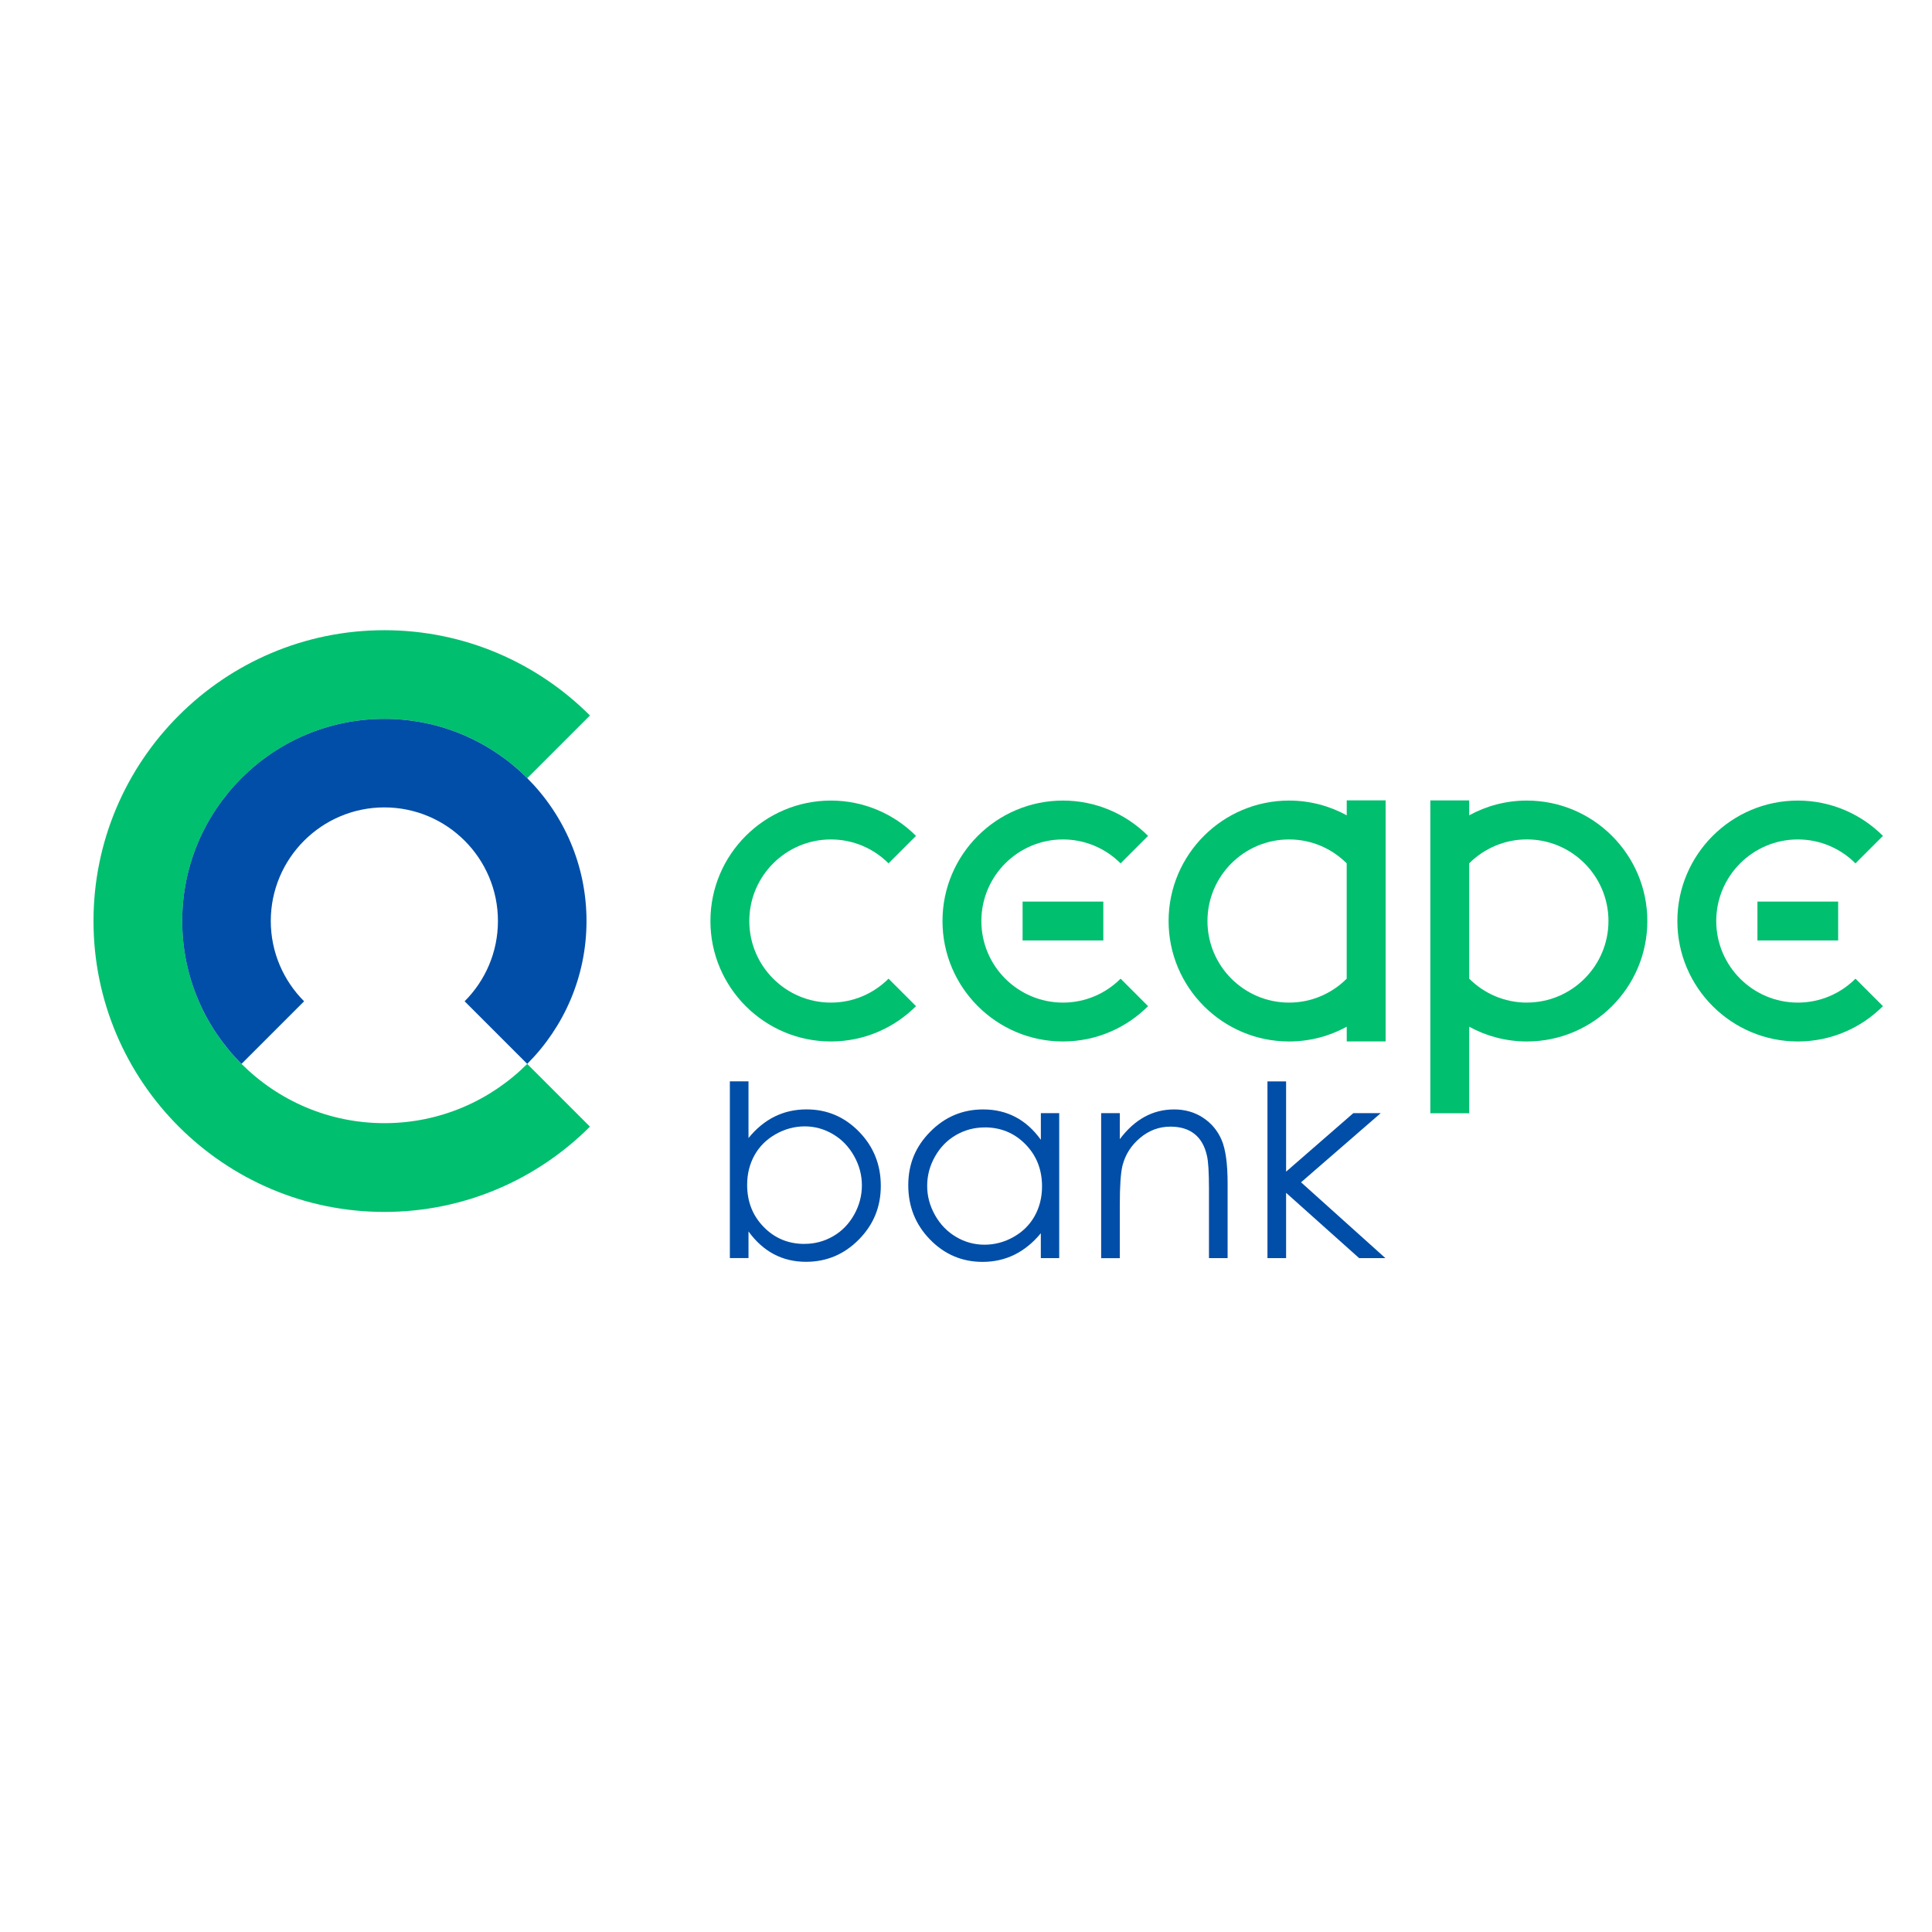
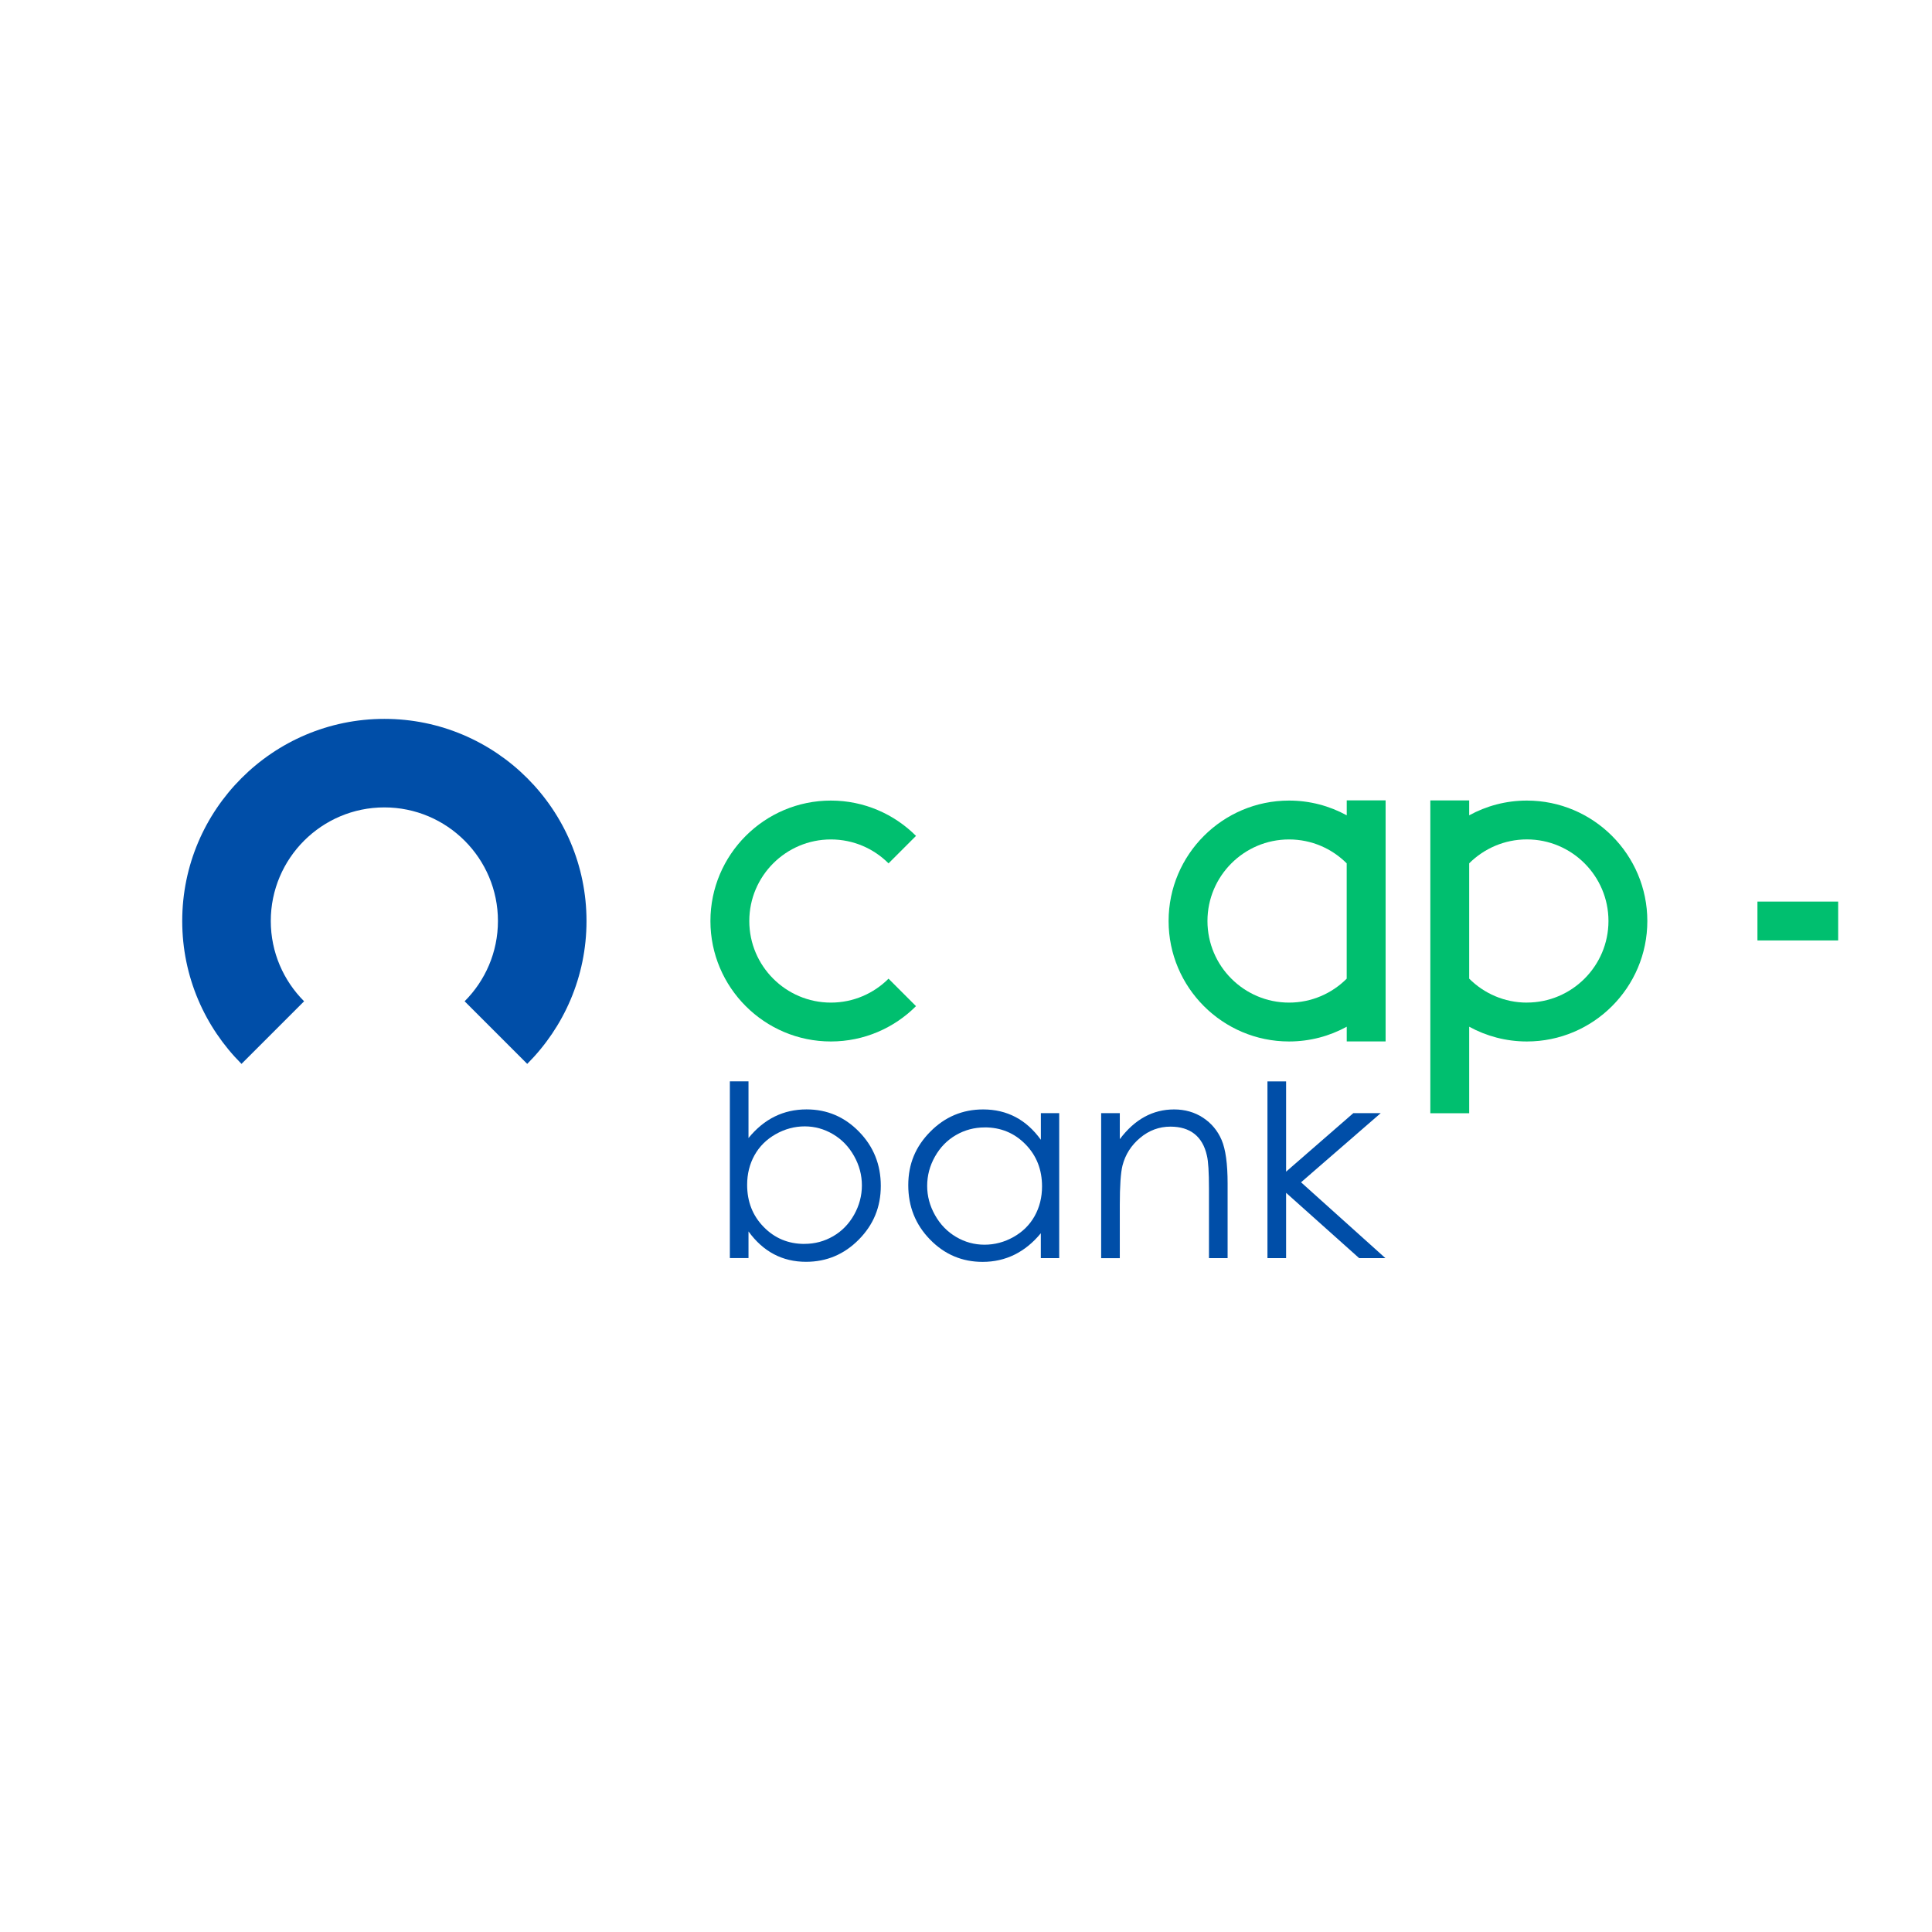
<svg xmlns="http://www.w3.org/2000/svg" id="Camada_1" version="1.1" viewBox="0 0 512 512">
  <defs>
    <style>
      .st0 {
        fill: #00bf6f;
      }

      .st1 {
        fill: #004ea8;
      }
    </style>
  </defs>
  <g>
    <path class="st1" d="M193.42,333.41v-46.84h4.94v15.02c2.07-2.54,4.39-4.44,6.95-5.7,2.56-1.26,5.37-1.89,8.43-1.89,5.43,0,10.07,1.97,13.91,5.91,3.85,3.94,5.77,8.73,5.77,14.35s-1.94,10.3-5.82,14.23c-3.88,3.93-8.55,5.9-14,5.9-3.13,0-5.96-.67-8.5-2.01s-4.79-3.35-6.74-6.04v7.06h-4.94ZM213.19,329.64c2.75,0,5.28-.68,7.61-2.03,2.33-1.35,4.17-3.25,5.55-5.7,1.37-2.45,2.06-5.04,2.06-7.77s-.69-5.33-2.08-7.8c-1.39-2.47-3.25-4.4-5.58-5.77-2.34-1.38-4.83-2.07-7.49-2.07s-5.27.69-7.7,2.07c-2.43,1.38-4.3,3.23-5.6,5.56-1.3,2.33-1.96,4.96-1.96,7.87,0,4.45,1.46,8.17,4.39,11.16,2.92,2.99,6.52,4.49,10.8,4.49Z" />
    <path class="st1" d="M280.7,295v38.42h-4.87v-6.6c-2.07,2.52-4.4,4.41-6.97,5.68-2.58,1.27-5.4,1.91-8.46,1.91-5.44,0-10.08-1.97-13.93-5.92-3.85-3.94-5.77-8.74-5.77-14.39s1.94-10.26,5.83-14.19c3.88-3.93,8.56-5.9,14.02-5.9,3.15,0,6.01.67,8.56,2.01,2.55,1.34,4.8,3.36,6.73,6.04v-7.06h4.87ZM260.95,298.78c-2.75,0-5.29.68-7.62,2.03-2.33,1.35-4.18,3.25-5.56,5.7-1.38,2.45-2.06,5.03-2.06,7.76s.69,5.29,2.08,7.76c1.39,2.47,3.25,4.39,5.59,5.77,2.34,1.38,4.85,2.06,7.53,2.06s5.27-.68,7.69-2.05c2.42-1.36,4.29-3.21,5.59-5.54,1.3-2.33,1.96-4.95,1.96-7.87,0-4.44-1.46-8.16-4.39-11.15-2.93-2.99-6.53-4.48-10.81-4.48Z" />
    <path class="st1" d="M291.82,295h4.94v6.89c1.98-2.64,4.17-4.61,6.57-5.92,2.4-1.31,5.01-1.96,7.84-1.96s5.42.73,7.64,2.19c2.22,1.46,3.87,3.43,4.93,5.9,1.06,2.47,1.59,6.32,1.59,11.55v19.77h-4.94v-18.33c0-4.42-.18-7.38-.55-8.86-.57-2.54-1.67-4.45-3.3-5.74-1.63-1.28-3.74-1.92-6.36-1.92-2.99,0-5.67.99-8.03,2.97-2.37,1.98-3.93,4.43-4.68,7.35-.47,1.91-.71,5.39-.71,10.45v14.09h-4.94v-38.42Z" />
    <path class="st1" d="M335.89,286.58h4.94v23.92l17.81-15.5h7.26l-21.11,18.32,22.35,20.09h-6.96l-19.35-17.3v17.3h-4.94v-46.84Z" />
  </g>
  <g>
    <path class="st0" d="M220.19,265.7c-11.92,0-21.62-9.7-21.62-21.62s9.7-21.62,21.62-21.62c5.96,0,11.37,2.42,15.28,6.34l7.28-7.28c-5.78-5.78-13.76-9.36-22.56-9.36-17.6,0-31.92,14.32-31.92,31.92s14.32,31.92,31.92,31.92c8.8,0,16.78-3.58,22.56-9.36l-7.28-7.28c-3.92,3.92-9.32,6.34-15.28,6.34Z" />
-     <path class="st0" d="M281.69,265.7c-11.92,0-21.62-9.7-21.62-21.62s9.7-21.62,21.62-21.62c5.96,0,11.37,2.43,15.28,6.34l7.28-7.28c-5.78-5.78-13.76-9.36-22.56-9.36-17.6,0-31.92,14.32-31.92,31.92s14.32,31.92,31.92,31.92c8.8,0,16.78-3.58,22.56-9.36l-7.28-7.28c-3.92,3.92-9.32,6.34-15.28,6.34Z" />
    <path class="st0" d="M404.64,212.16c-5.54,0-10.75,1.42-15.29,3.91v-3.95h-10.3v82.9h10.3v-22.93c4.54,2.49,9.76,3.91,15.29,3.91,17.6,0,31.92-14.32,31.92-31.92s-14.32-31.92-31.92-31.92ZM404.64,265.7c-5.96,0-11.37-2.43-15.28-6.34h-.01s0-30.58,0-30.58h.01c3.92-3.9,9.32-6.33,15.28-6.33,11.92,0,21.62,9.7,21.62,21.62s-9.7,21.62-21.62,21.62Z" />
-     <path class="st0" d="M491.72,259.36c-3.92,3.92-9.32,6.34-15.28,6.34-11.92,0-21.62-9.7-21.62-21.62s9.7-21.62,21.62-21.62c5.96,0,11.37,2.43,15.28,6.34l7.28-7.28c-5.78-5.78-13.76-9.36-22.56-9.36-17.6,0-31.92,14.32-31.92,31.92s14.32,31.92,31.92,31.92c8.8,0,16.78-3.58,22.56-9.36l-7.28-7.28Z" />
-     <rect class="st0" x="271" y="238.93" width="21.39" height="10.3" />
    <rect class="st0" x="465.74" y="238.93" width="21.39" height="10.3" />
    <path class="st0" d="M356.9,216.07c-4.54-2.49-9.75-3.91-15.29-3.91-17.6,0-31.92,14.32-31.92,31.92s14.32,31.92,31.92,31.92c5.54,0,10.75-1.42,15.29-3.91v3.9h10.3v-63.88h-10.3v3.94ZM356.89,259.36c-3.92,3.92-9.32,6.34-15.28,6.34-11.92,0-21.62-9.7-21.62-21.62s9.7-21.62,21.62-21.62c5.96,0,11.37,2.42,15.28,6.34h0s0,30.57,0,30.57h0Z" />
  </g>
  <g>
-     <path class="st0" d="M139.73,281.94c-9.7,9.7-23.09,15.71-37.86,15.71-29.54,0-53.57-24.03-53.57-53.57s24.03-53.57,53.57-53.57c14.77,0,28.16,6.01,37.86,15.71l16.61-16.61c-13.96-13.96-33.23-22.6-54.48-22.6-42.5,0-77.08,34.58-77.08,77.08s34.58,77.08,77.08,77.08c21.25,0,40.52-8.64,54.48-22.6l-16.61-16.61Z" />
    <path class="st1" d="M64,281.94l16.59-16.59c-5.45-5.45-8.83-12.98-8.83-21.28,0-16.6,13.5-30.1,30.1-30.1s30.1,13.5,30.1,30.1c0,8.3-3.38,15.83-8.83,21.28l16.59,16.59c9.7-9.7,15.71-23.09,15.71-37.86,0-29.54-24.03-53.57-53.57-53.57s-53.57,24.03-53.57,53.57c0,14.77,6.01,28.16,15.71,37.86Z" />
  </g>
</svg>